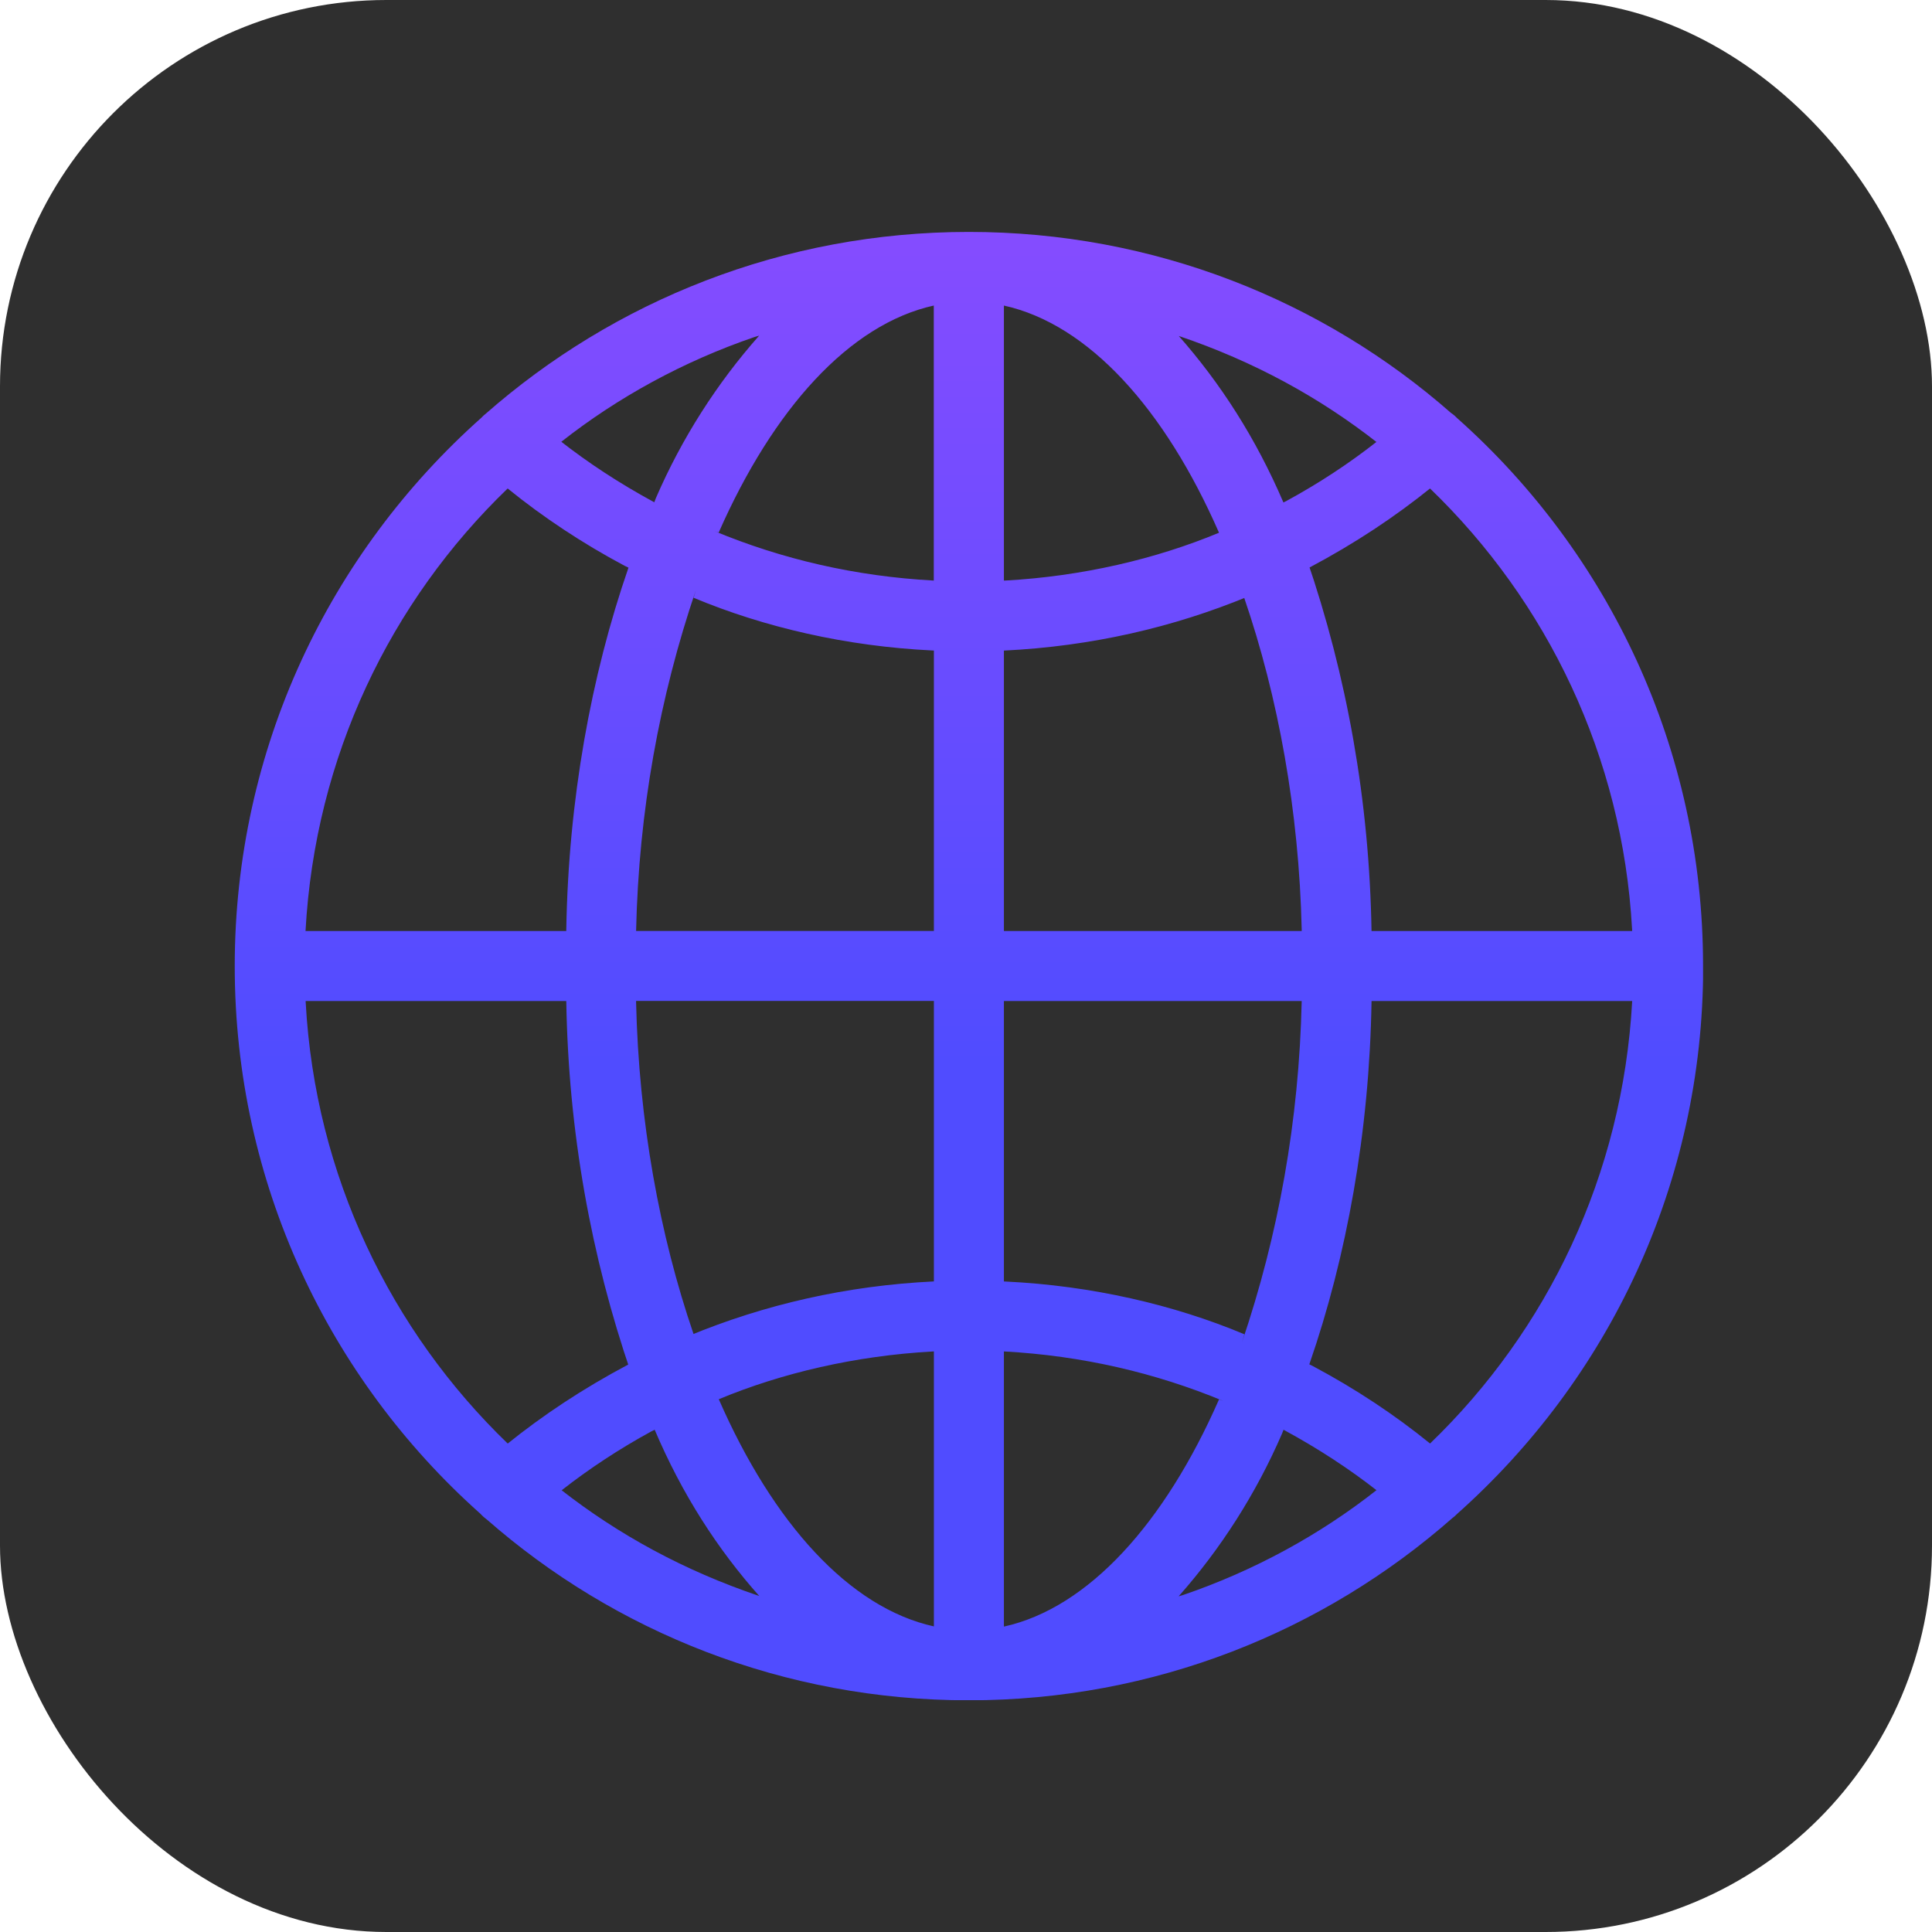
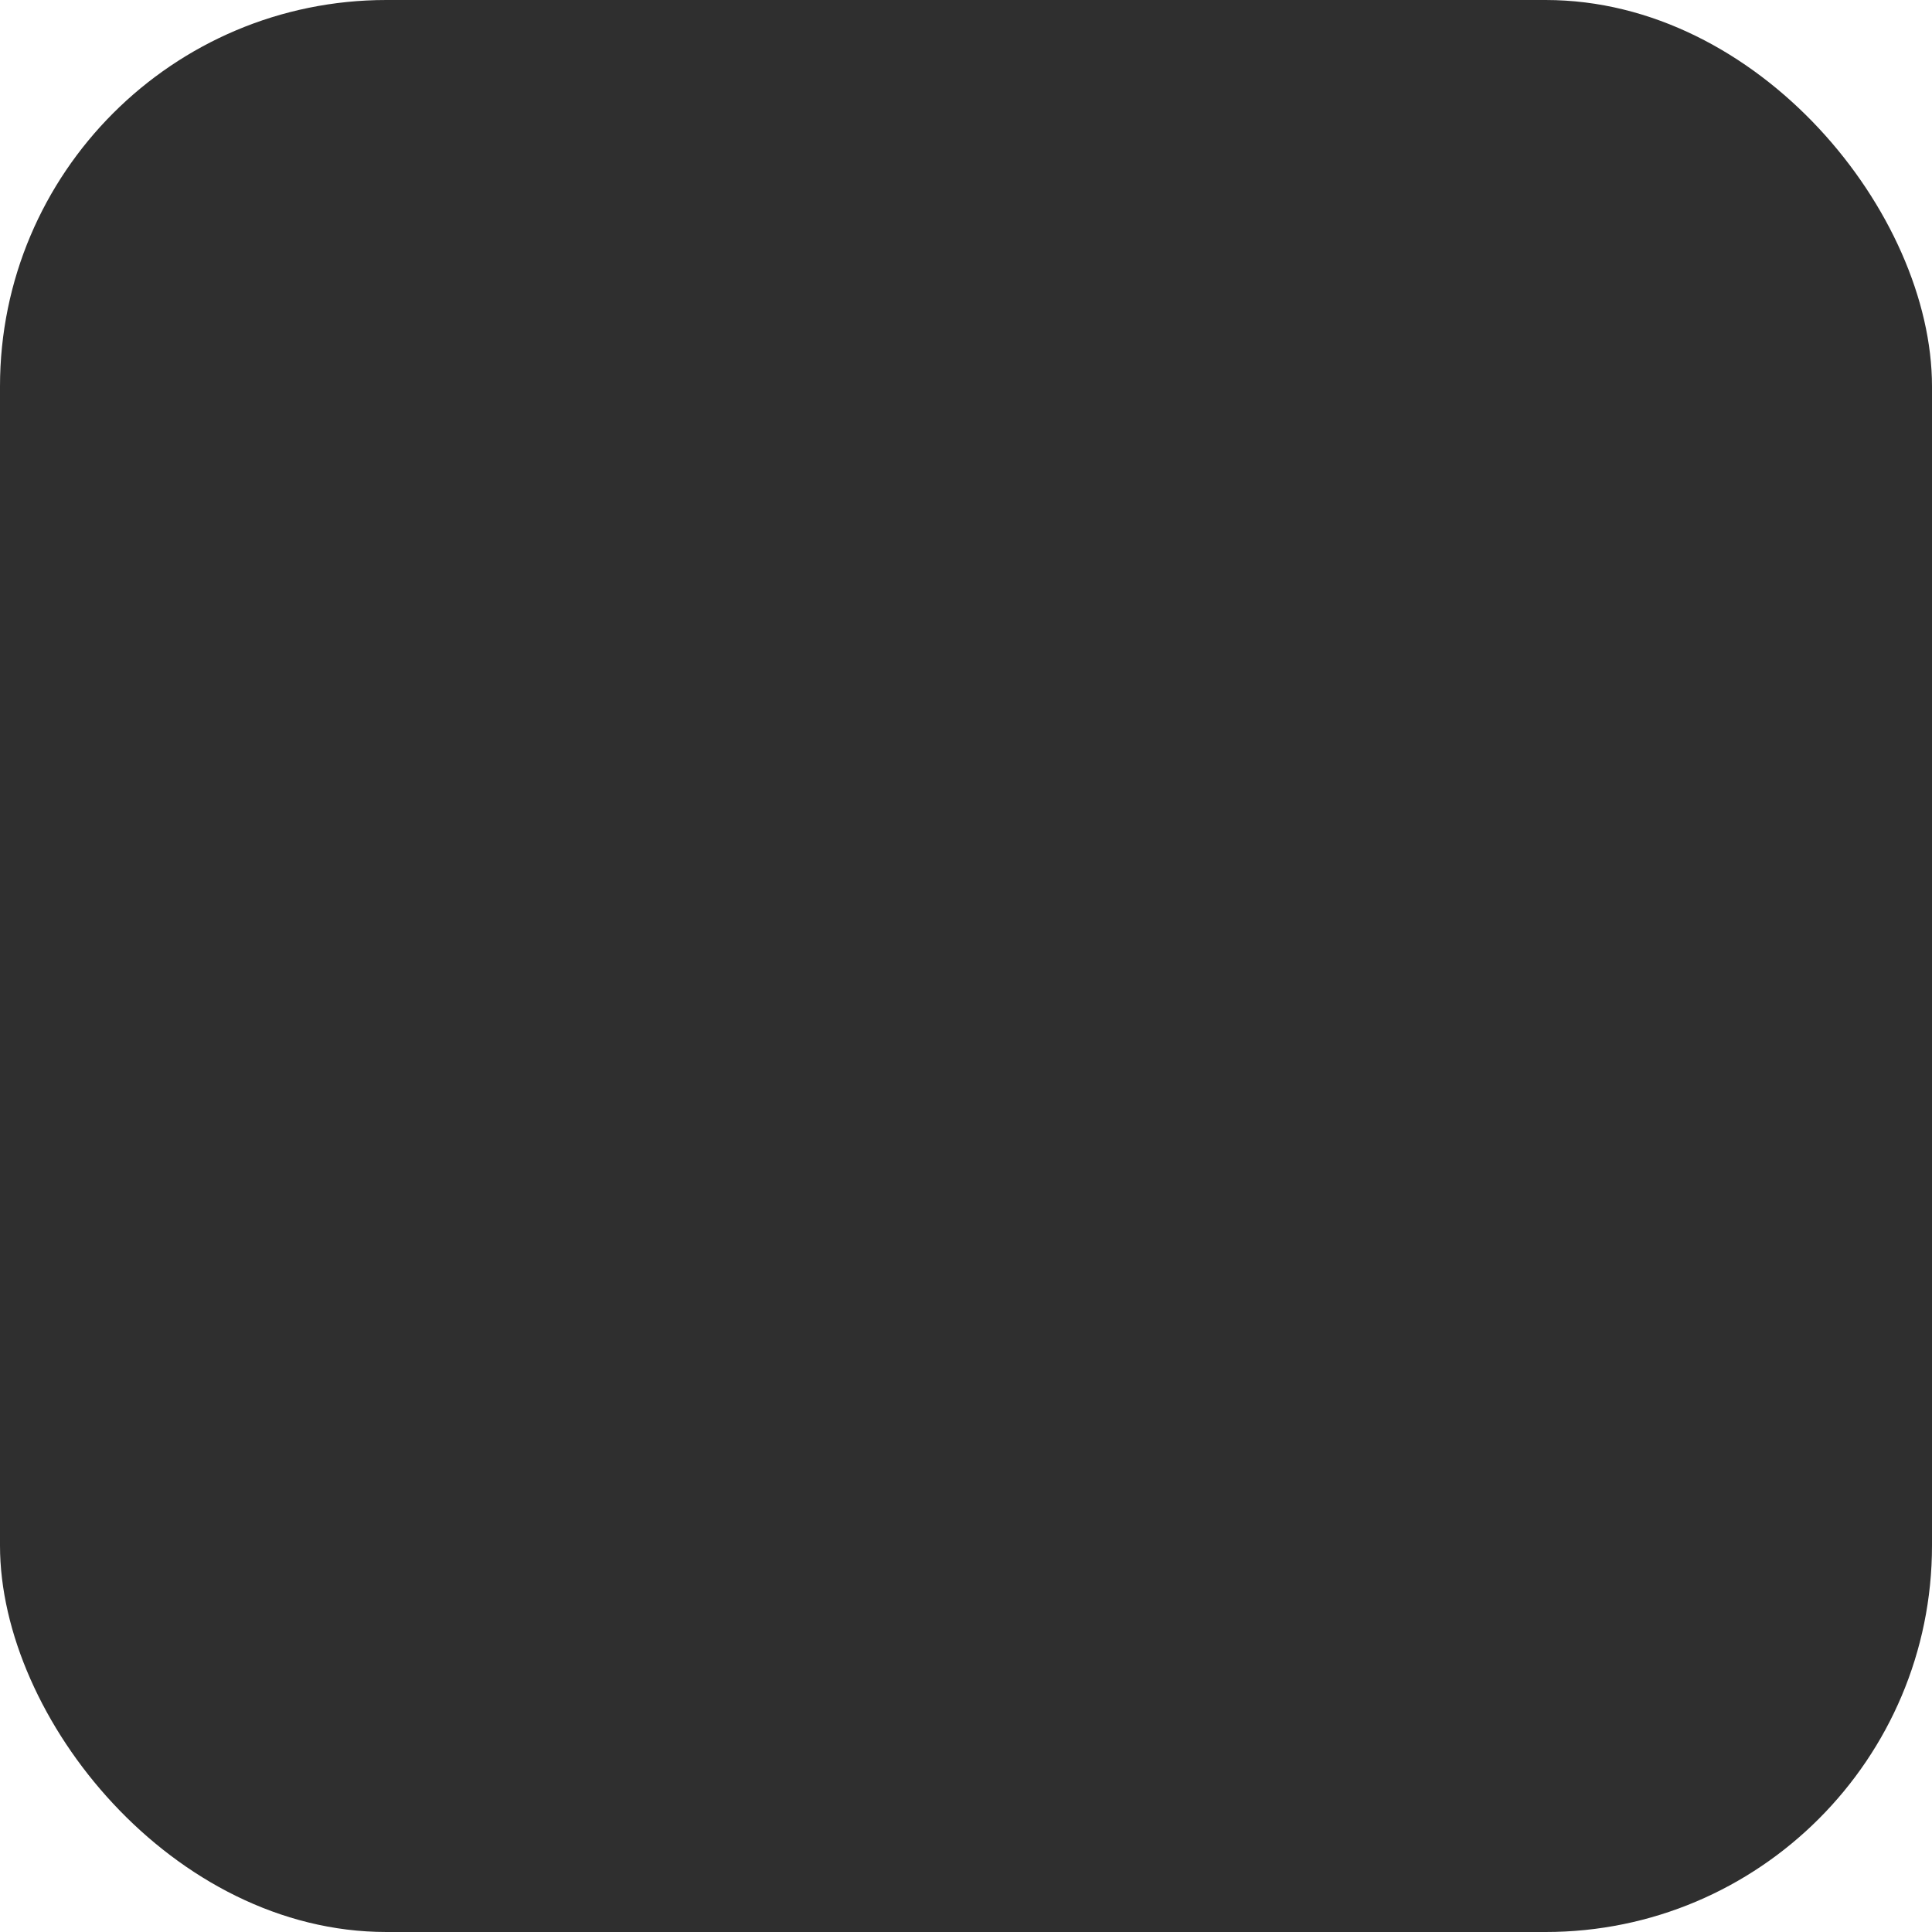
<svg xmlns="http://www.w3.org/2000/svg" width="50" height="50" viewBox="0 0 50 50" fill="none">
  <rect width="50" height="50" rx="10" fill="#2F2F2F" />
  <g clip-path="url(#clip0_1199_498)">
-     <path d="M44.075 25C44.075 24.997 44.075 24.994 44.075 24.991C44.075 19.369 41.627 14.319 37.74 10.847L37.721 10.831C37.672 10.779 37.62 10.733 37.561 10.693L37.558 10.692C34.241 7.778 29.864 6.002 25.072 6.002C20.271 6.002 15.889 7.785 12.548 10.727L12.568 10.709C12.527 10.741 12.491 10.774 12.457 10.812C8.534 14.303 6.075 19.369 6.075 25.005C6.075 30.626 8.52 35.675 12.403 39.149L12.422 39.165C12.422 39.17 12.426 39.173 12.431 39.173C12.479 39.228 12.533 39.276 12.59 39.319L12.594 39.32C15.909 42.229 20.284 44.004 25.072 44.004C29.872 44.004 34.257 42.221 37.597 39.279L37.577 39.296C37.624 39.261 37.666 39.225 37.704 39.185C41.622 35.699 44.078 30.643 44.078 25.013C44.078 25.01 44.078 25.005 44.078 25.002L44.075 25ZM37.01 37.358C36.098 36.617 35.074 35.938 33.987 35.36L33.885 35.309C34.855 32.512 35.439 29.287 35.495 25.931V25.906H42.241C41.994 30.422 40.039 34.437 37.015 37.353L37.01 37.358ZM25.981 34.975C28.012 35.085 29.91 35.531 31.662 36.258L31.548 36.217C30.145 39.415 28.17 41.613 25.981 42.096V34.975ZM25.981 33.164V25.906H33.688C33.62 29.011 33.082 31.967 32.143 34.738L32.205 34.531C30.373 33.764 28.25 33.272 26.025 33.166L25.982 33.164H25.981ZM25.981 24.095V16.837C28.246 16.727 30.37 16.237 32.325 15.426L32.2 15.472C33.079 18.035 33.619 20.99 33.688 24.061V24.095H25.981ZM25.981 15.025V7.908C28.17 8.391 30.145 10.579 31.548 13.787C29.91 14.468 28.012 14.913 26.026 15.024L25.981 15.025ZM30.499 8.692C32.46 9.355 34.16 10.29 35.658 11.466L35.621 11.438C34.92 11.989 34.133 12.508 33.303 12.959L33.215 13.004C32.504 11.346 31.592 9.921 30.485 8.67L30.499 8.687V8.692ZM24.166 7.913V15.025C22.135 14.916 20.236 14.471 18.485 13.743L18.599 13.784C20.008 10.586 21.98 8.39 24.169 7.907L24.166 7.913ZM16.933 12.999C16.015 12.5 15.228 11.982 14.489 11.404L14.527 11.433C15.988 10.283 17.687 9.351 19.527 8.722L19.647 8.686C18.556 9.918 17.644 11.342 16.973 12.894L16.933 12.999ZM24.169 16.835V24.093H16.462C16.531 20.988 17.071 18.034 18.012 15.263L17.95 15.47C19.78 16.235 21.904 16.727 24.127 16.834L24.169 16.835ZM24.169 25.904V33.163C21.904 33.272 19.78 33.763 17.825 34.573L17.95 34.527C17.071 31.965 16.531 29.009 16.462 25.938V25.904H24.169ZM24.169 34.974V42.091C21.98 41.608 20.005 39.42 18.602 36.212C20.239 35.531 22.138 35.088 24.123 34.977L24.169 34.974ZM19.657 41.307C17.697 40.645 15.998 39.714 14.498 38.539L14.536 38.568C15.238 38.017 16.025 37.498 16.854 37.046L16.943 37.002C17.648 38.66 18.561 40.085 19.671 41.329L19.657 41.313V41.307ZM33.217 37.001C34.135 37.499 34.922 38.017 35.661 38.595L35.623 38.566C34.162 39.716 32.463 40.648 30.623 41.277L30.503 41.313C31.593 40.082 32.505 38.658 33.177 37.106L33.217 37.004V37.001ZM42.241 24.095H35.495C35.439 20.714 34.855 17.489 33.82 14.471L33.885 14.69C35.074 14.058 36.096 13.379 37.047 12.612L37.008 12.641C40.038 15.562 41.993 19.578 42.238 24.049L42.24 24.093L42.241 24.095ZM13.14 12.643C14.052 13.383 15.076 14.063 16.162 14.641L16.265 14.691C15.295 17.489 14.71 20.714 14.655 24.069V24.095H7.907C8.154 19.579 10.109 15.564 13.133 12.647L13.14 12.643ZM7.908 25.906H14.655C14.71 29.287 15.295 32.512 16.33 35.529L16.265 35.311C15.076 35.943 14.053 36.622 13.103 37.388L13.141 37.36C10.113 34.439 8.157 30.423 7.912 25.952L7.91 25.908L7.908 25.906Z" fill="url(#paint0_linear_1199_498)" />
-   </g>
+     </g>
  <defs>
    <linearGradient id="paint0_linear_1199_498" x1="25.076" y1="6.002" x2="25.076" y2="44.004" gradientUnits="userSpaceOnUse">
      <stop stop-color="#854CFF" />
      <stop offset="0.567" stop-color="#504CFF" />
    </linearGradient>
    <clipPath id="clip0_1199_498">
-       <rect width="38" height="38" fill="white" transform="translate(6.075 6)" />
-     </clipPath>
+       </clipPath>
  </defs>
</svg>